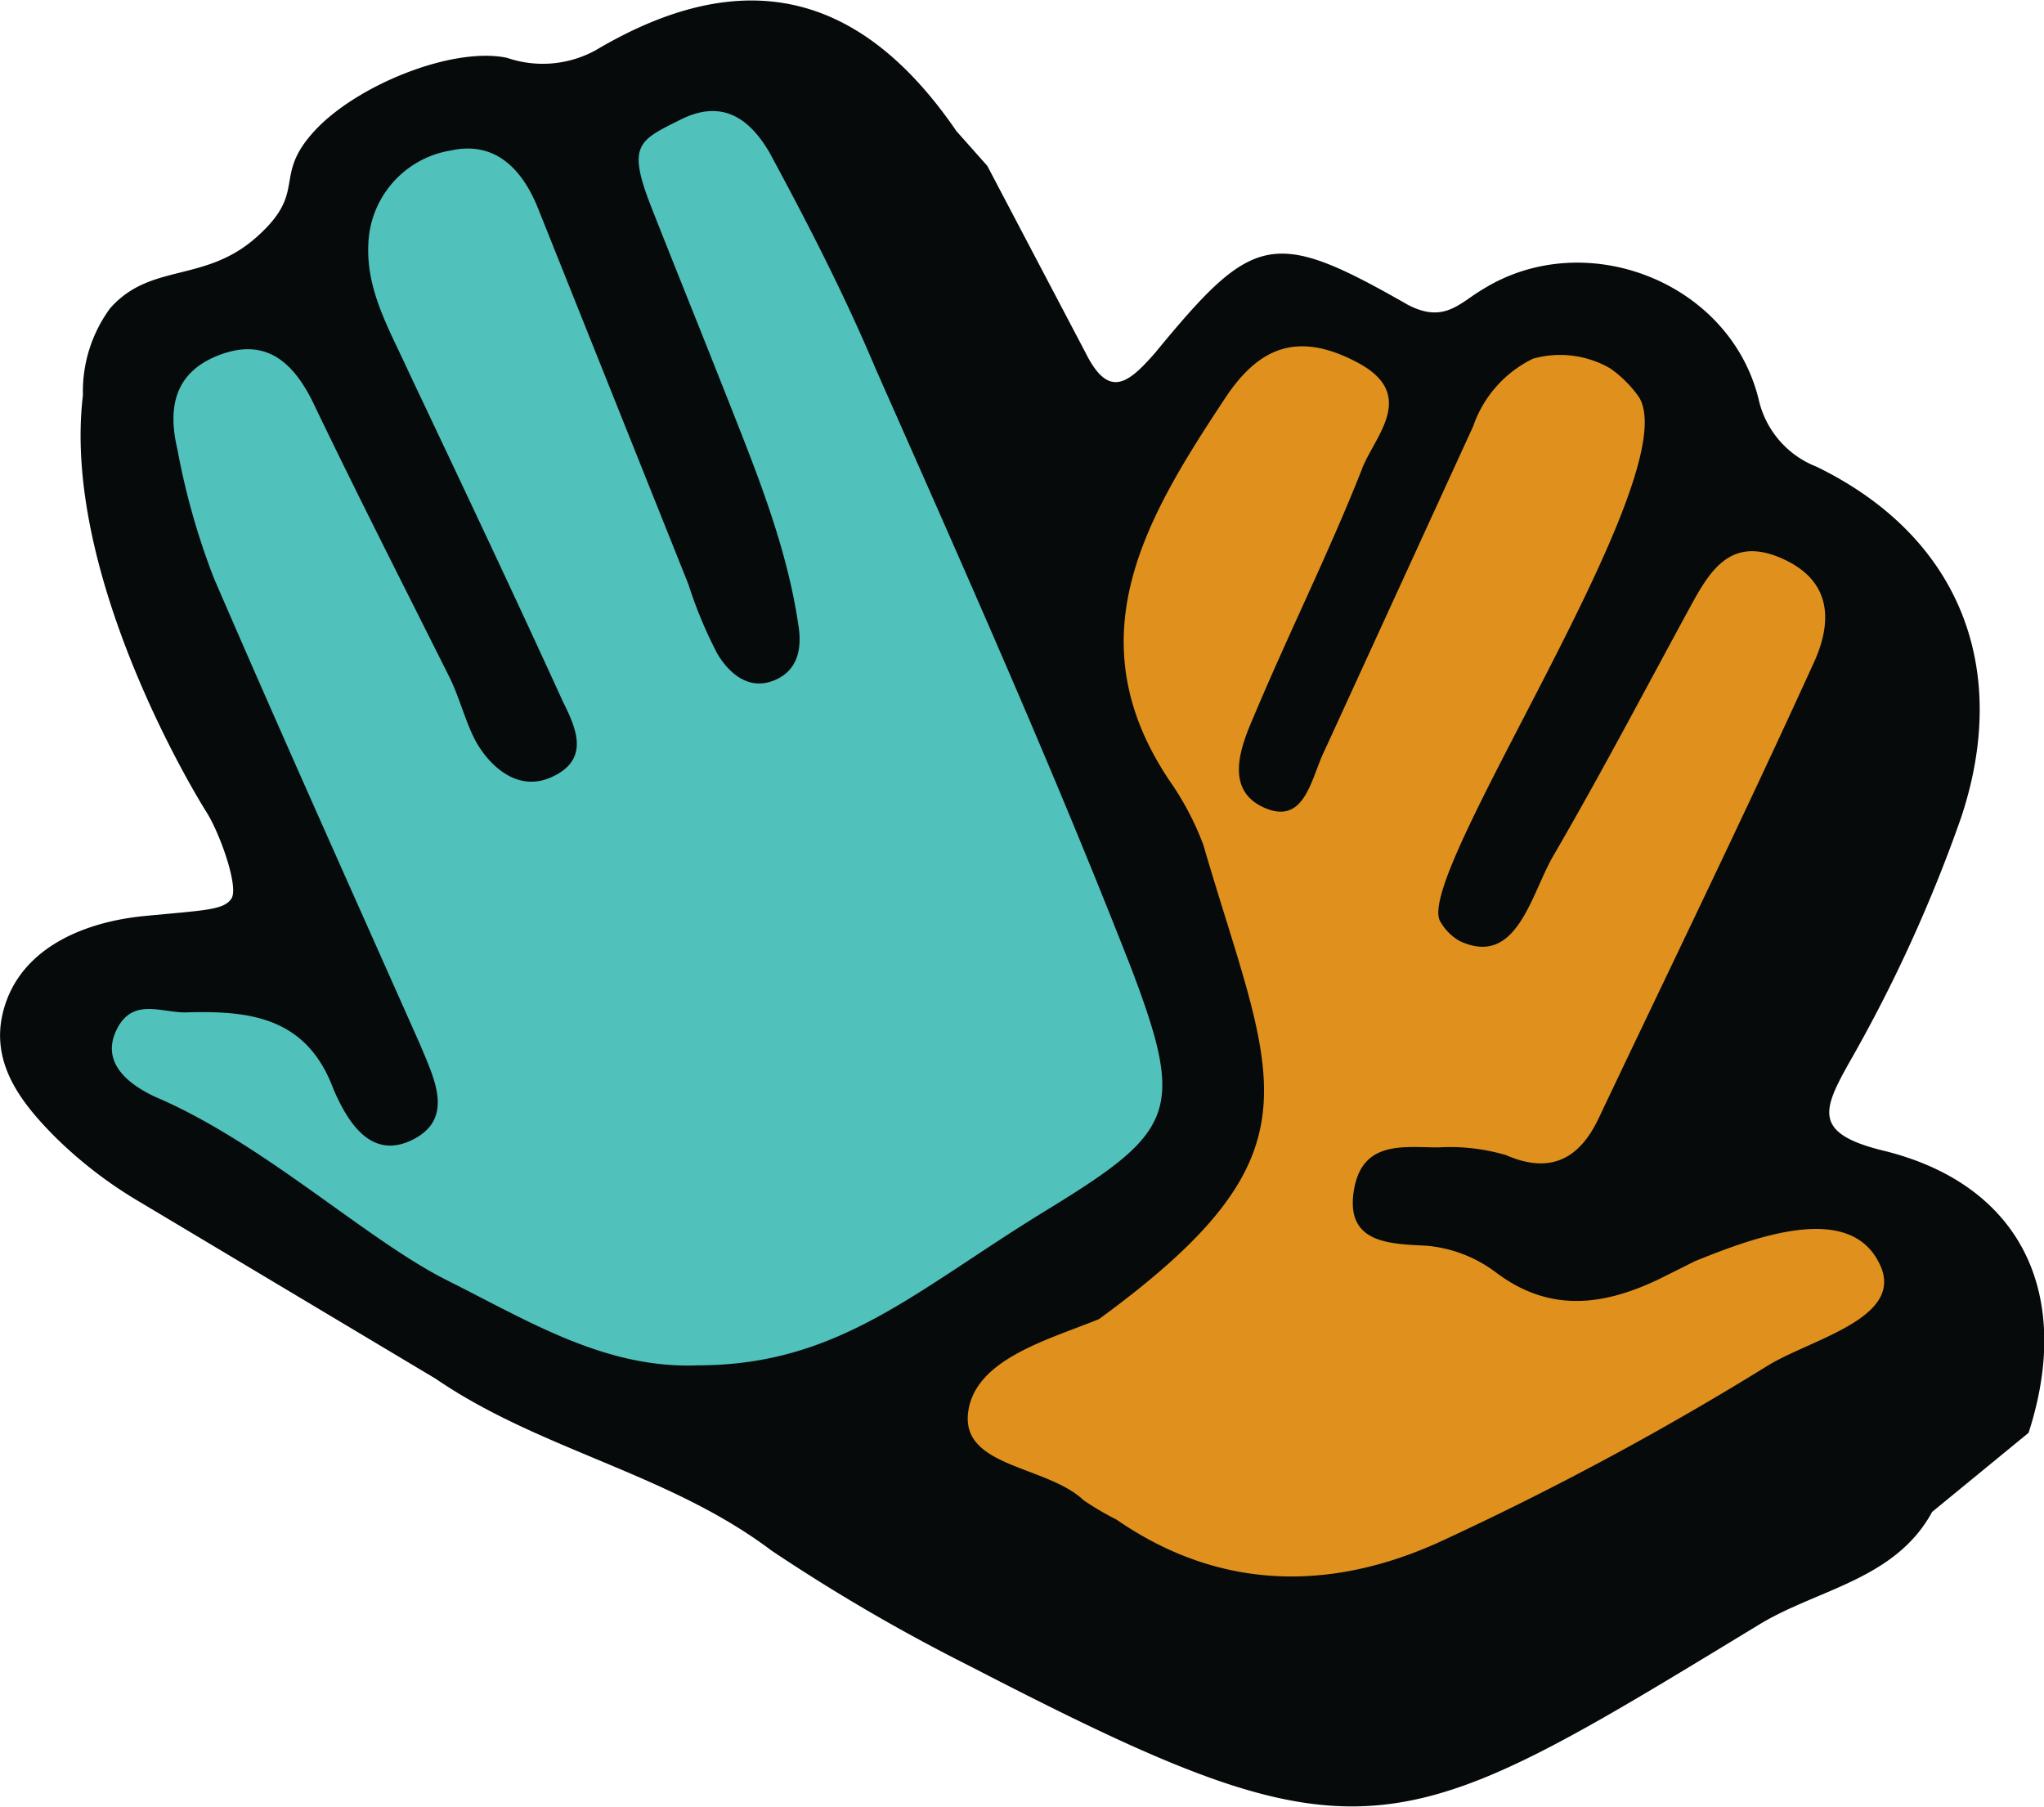
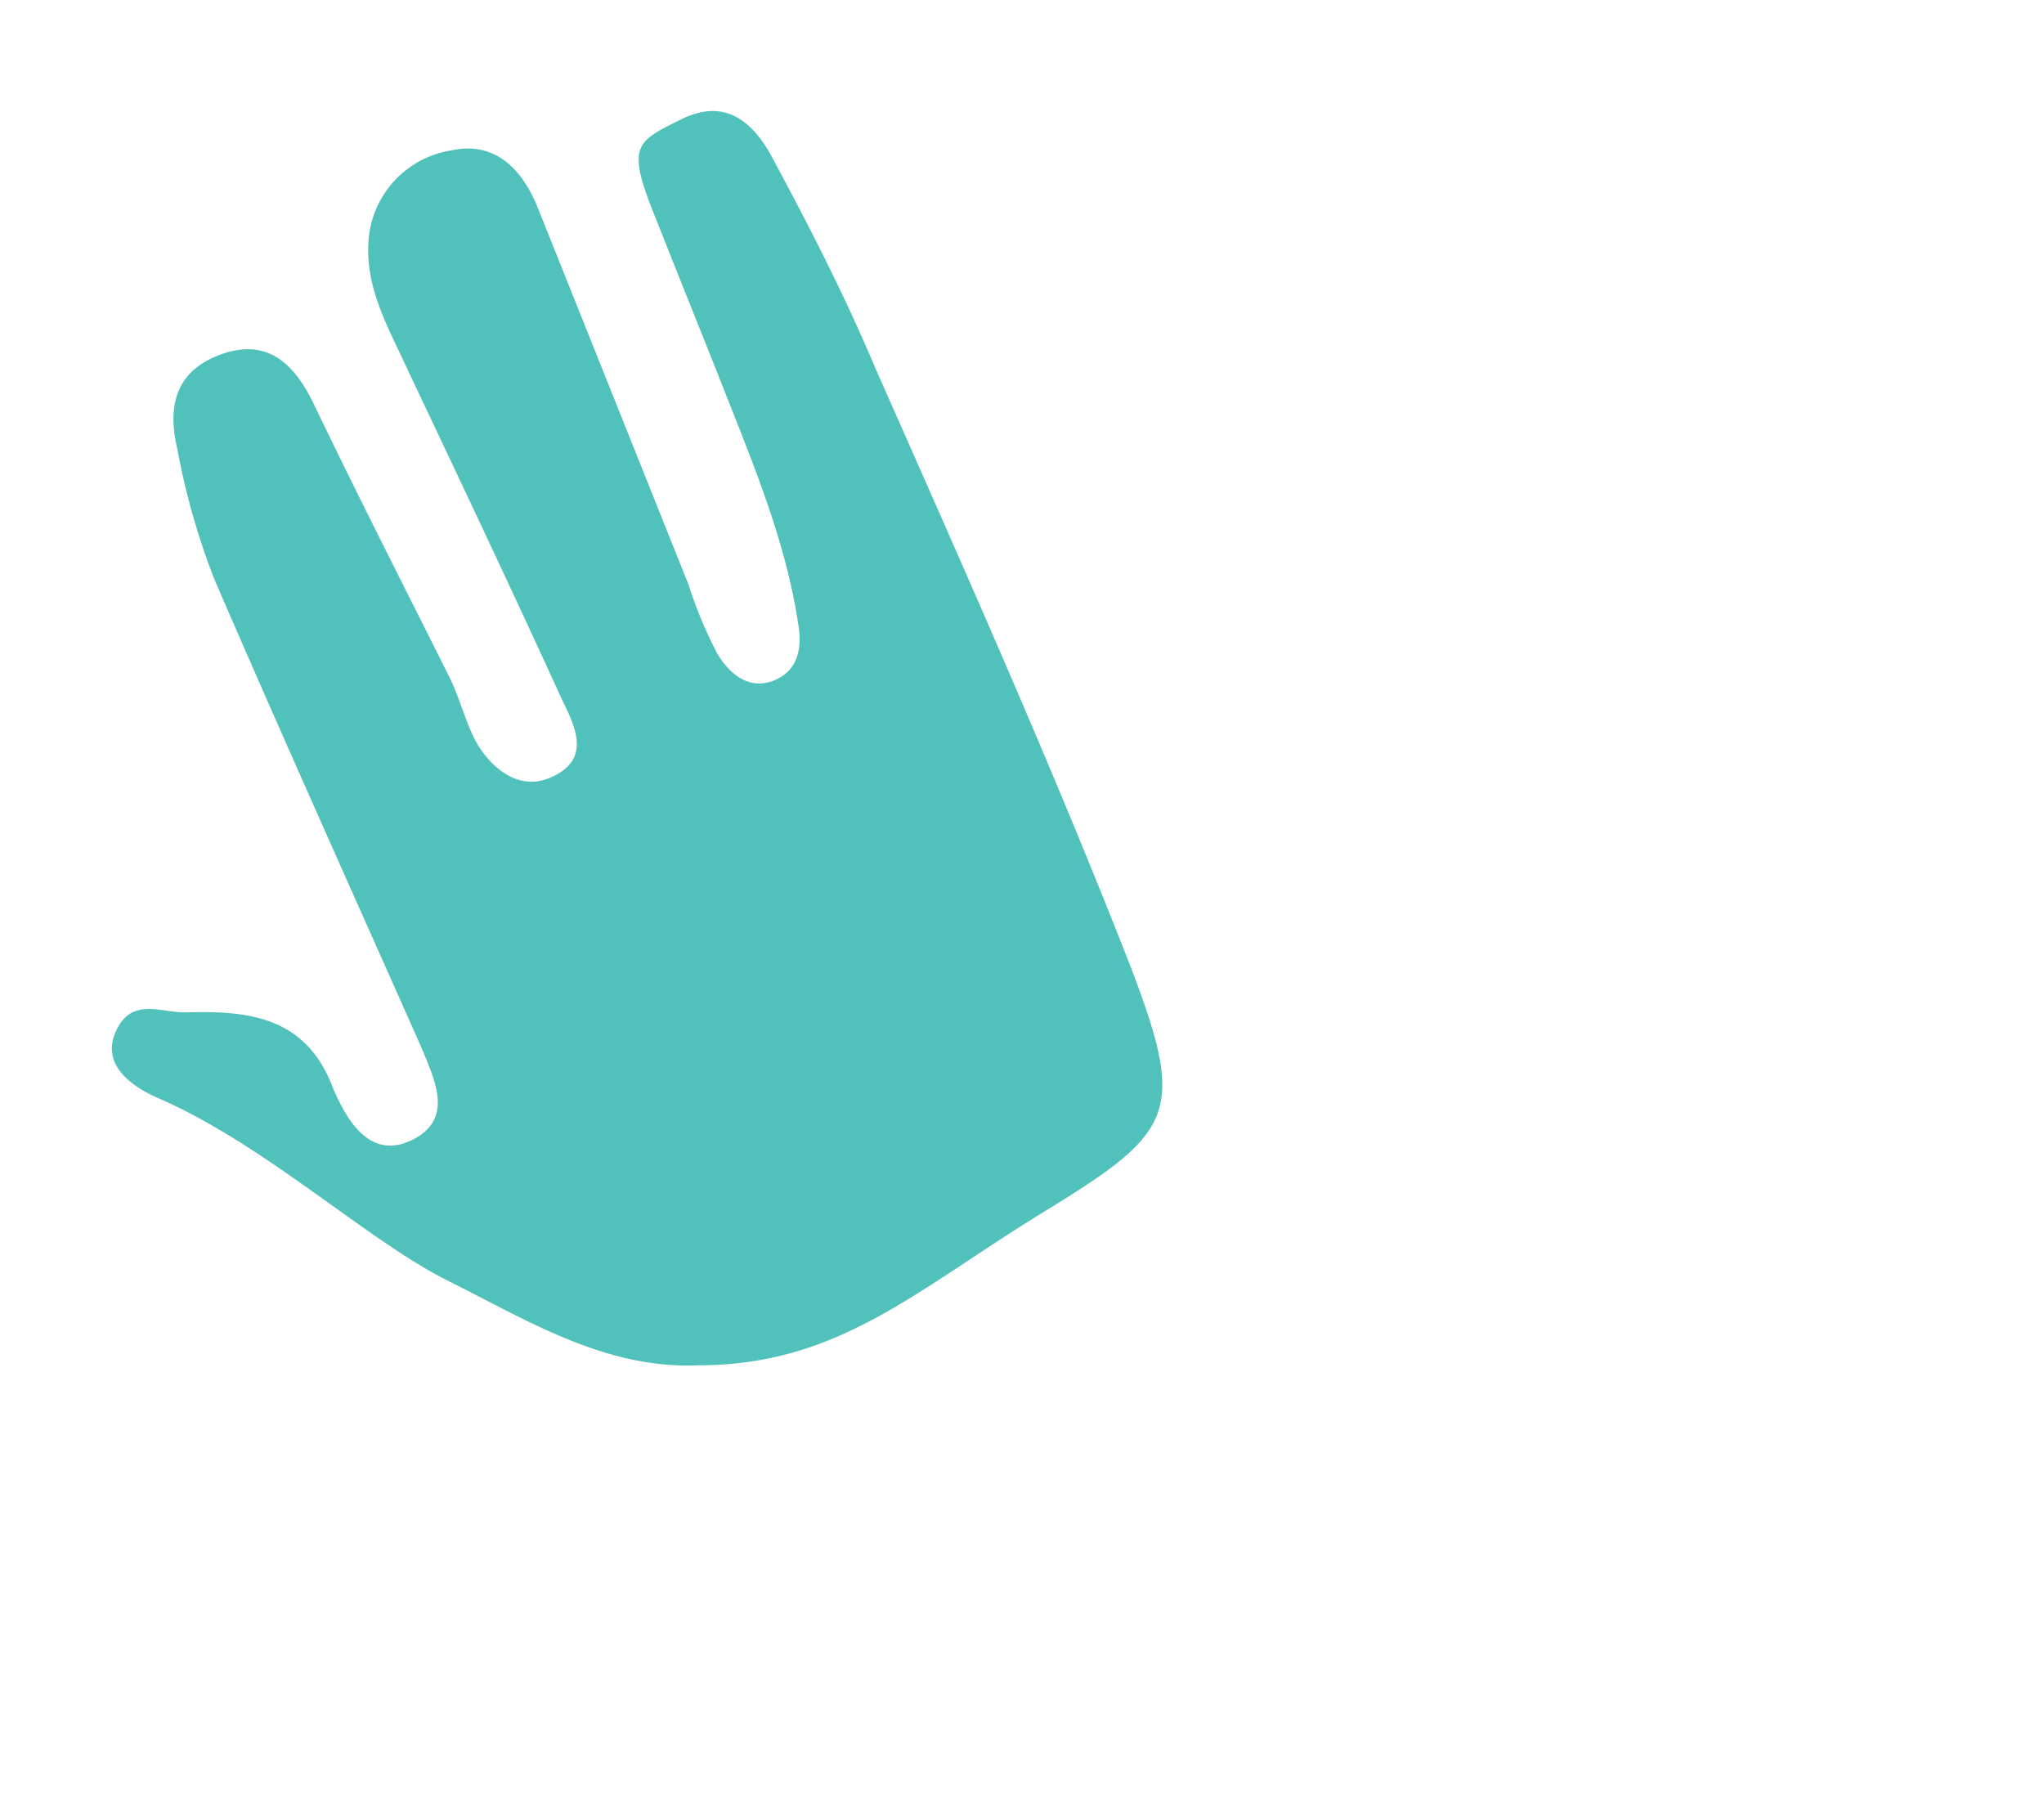
<svg xmlns="http://www.w3.org/2000/svg" viewBox="0 0 106 93.7">
  <defs>
    <style>.cls-1{fill:#070a0a;}.cls-2{fill:#51c1bb;}.cls-3{fill:#e0911d;}</style>
  </defs>
  <g id="Layer_2" data-name="Layer 2">
    <g id="Layer_1-2" data-name="Layer 1">
-       <path class="cls-1" d="M105.2,74.3l-5,4.1c-1.9,3.5-5.9,4-8.9,5.8C72.2,95.8,70.8,97,50.3,86.4a95.5,95.5,0,0,1-10.3-6c-5.3-4-12-5.2-17.4-8.9L7.2,62.3A22.4,22.4,0,0,1,2.9,59C1,57.1-.7,54.9.3,52s4.1-4.2,7.2-4.5,4.1-.3,4.5-.9-.6-3.4-1.3-4.5S3.2,29.7,4.3,20.5A7.3,7.3,0,0,1,5.7,16c2.1-2.4,4.9-1.3,7.6-3.7s.8-3.1,3-5.5,7.2-4.4,10-3.8a5.7,5.7,0,0,0,4.6-.4C38.5-1.9,44.6-.5,49.6,6.8l1.6,1.8,5.1,9.7c1.2,2.4,2.2,1.6,3.6,0C65,12.1,66,11.8,73,15.8c1.9,1,2.7-.1,3.9-.8,5.3-3.3,12.8-.4,14.3,5.7a4.9,4.9,0,0,0,3,3.5c7.4,3.6,10.1,10.4,7.5,18.2a76.4,76.4,0,0,1-5.8,12.7c-1.4,2.5-1.9,3.7,1.9,4.6C104.9,61.5,107.5,67.2,105.2,74.3Z" />
      <path class="cls-2" d="M36.2,70.8c-4.8.2-8.8-2.3-13-4.4s-9.5-7.1-15.1-9.5C7,56.4,5.2,55.3,6,53.5s2.3-1,3.6-1c3.3-.1,6.3.2,7.7,4,.7,1.6,1.9,3.7,4.1,2.6s1.1-3.2.4-4.9C18.2,46.1,14.6,38.1,11.1,30a36.9,36.9,0,0,1-1.9-6.7c-.5-2.1-.2-4,2.2-4.9s3.8.4,4.8,2.4c2.3,4.8,4.7,9.5,7.1,14.3.5,1,.8,2.2,1.3,3.2s2,2.9,4,2,1.3-2.5.6-3.9c-2.6-5.7-5.3-11.4-8-17.1-1-2.2-2.2-4.2-2.1-6.6a5.1,5.1,0,0,1,4.3-4.9c2.3-.5,3.7,1,4.5,3l7.8,19.5a22.8,22.8,0,0,0,1.5,3.6c.6,1,1.6,1.9,2.9,1.4s1.5-1.7,1.3-2.9c-.6-4.1-2.2-8-3.7-11.8s-2.6-6.5-3.9-9.8-.7-3.5,1.5-4.6,3.6,0,4.6,1.7c2,3.7,3.9,7.4,5.5,11.2C50,29.5,54.6,39.8,58.7,50.3c2.8,7.4,2.2,8.4-4.5,12.5S43.5,70.8,36.2,70.8Z" />
-       <path class="cls-3" d="M97.4,65.4c-1.6-3-6.3-1.3-9.5,0l-1.8.9c-2.9,1.4-5.7,1.8-8.5-.3A7,7,0,0,0,74,64.6c-1.9-.1-4.2-.1-3.8-2.8s2.6-2.3,4.4-2.3a10.2,10.2,0,0,1,3.5.4c2.3,1,3.8.2,4.8-1.9,3.7-7.8,7.5-15.6,11.1-23.5,1-2.1,1.1-4.3-1.5-5.5s-3.7.4-4.7,2.2c-2.4,4.4-4.7,8.8-7.2,13.1-1.2,2-1.9,5.9-4.9,4.5a2.7,2.7,0,0,1-1-1C73.2,45.5,87.5,24.7,85,20.6a6.1,6.1,0,0,0-1.5-1.5,5.2,5.2,0,0,0-4-.5,6.1,6.1,0,0,0-3.1,3.5L68.7,38.9c-.7,1.4-1,3.9-3.1,3s-1.3-3.1-.6-4.7c1.8-4.3,3.9-8.5,5.6-12.8.6-1.7,3-3.9-.2-5.6s-5.2-.7-6.9,1.9c-4.1,6.2-7.9,12.5-2.7,20a15.1,15.1,0,0,1,1.6,3.1C66,56.1,68.9,59.7,57,68.4h0c-2.7,1.1-6.5,2.1-6.8,4.9s4.1,2.7,6,4.5a15.1,15.1,0,0,0,1.7,1c5.5,3.8,11.4,3.7,17.1,1a158.3,158.3,0,0,0,16.7-9C94,69.4,99,68.3,97.4,65.4Z" />
    </g>
  </g>
</svg>